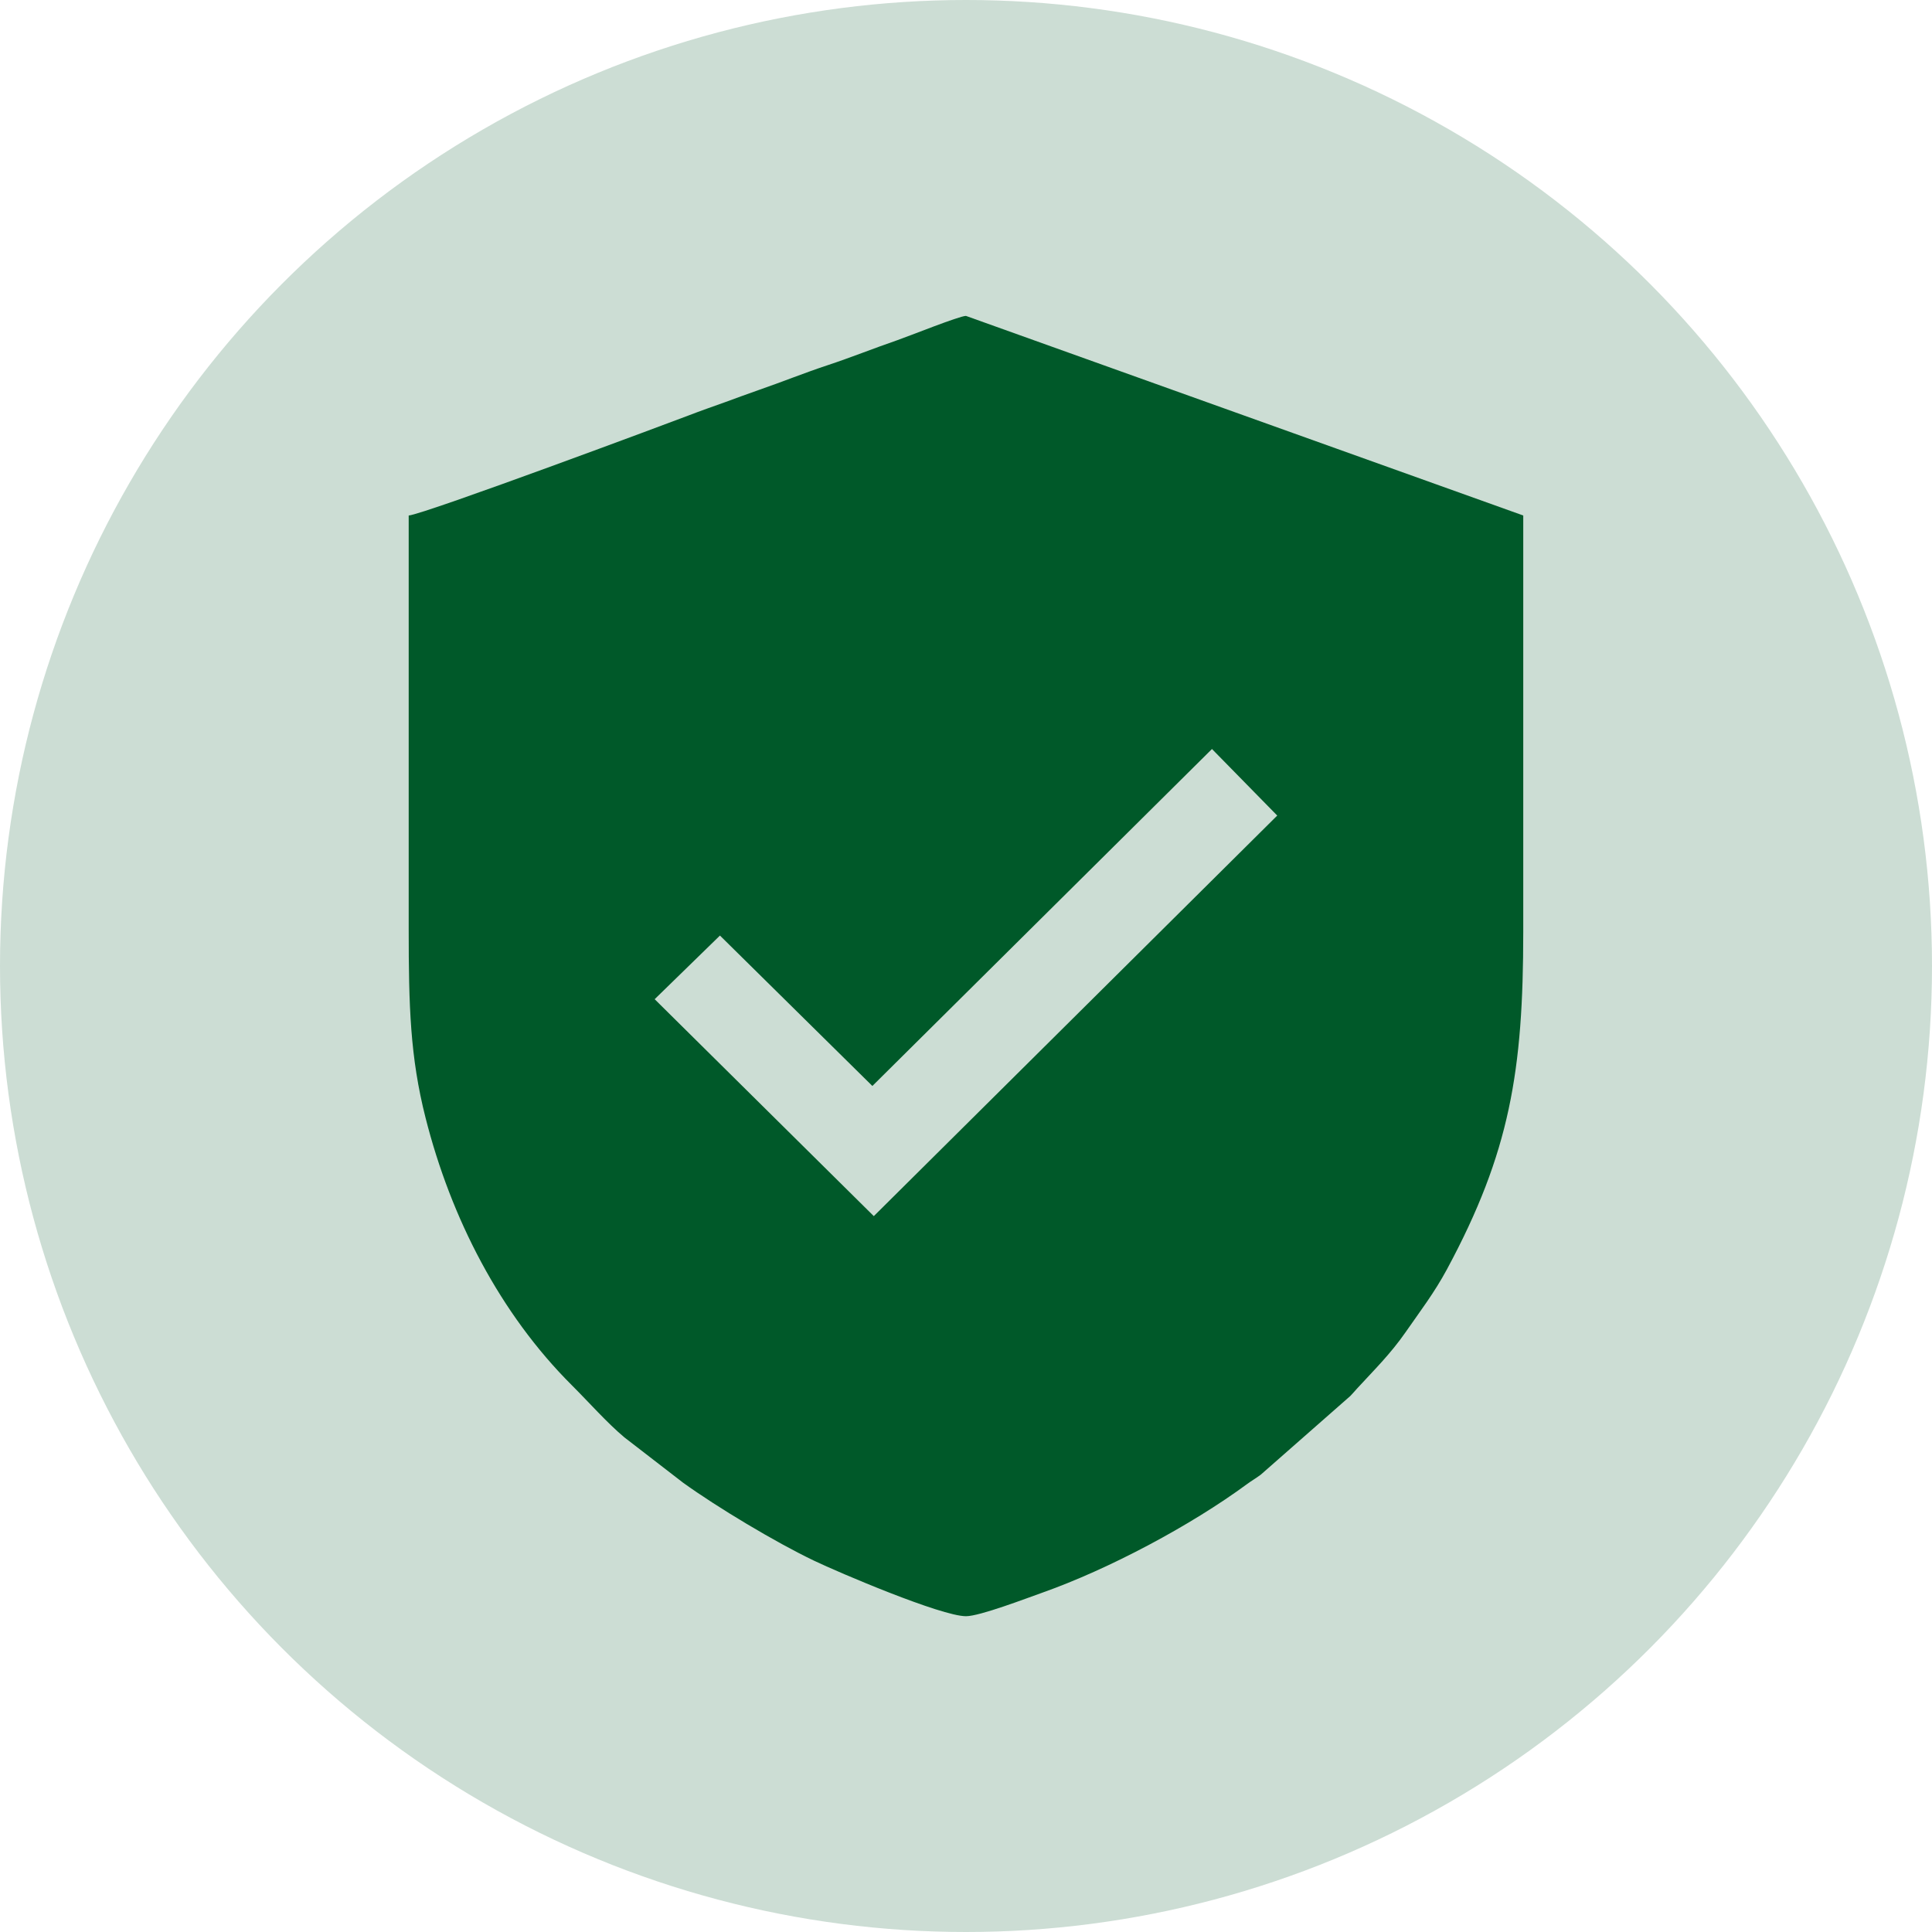
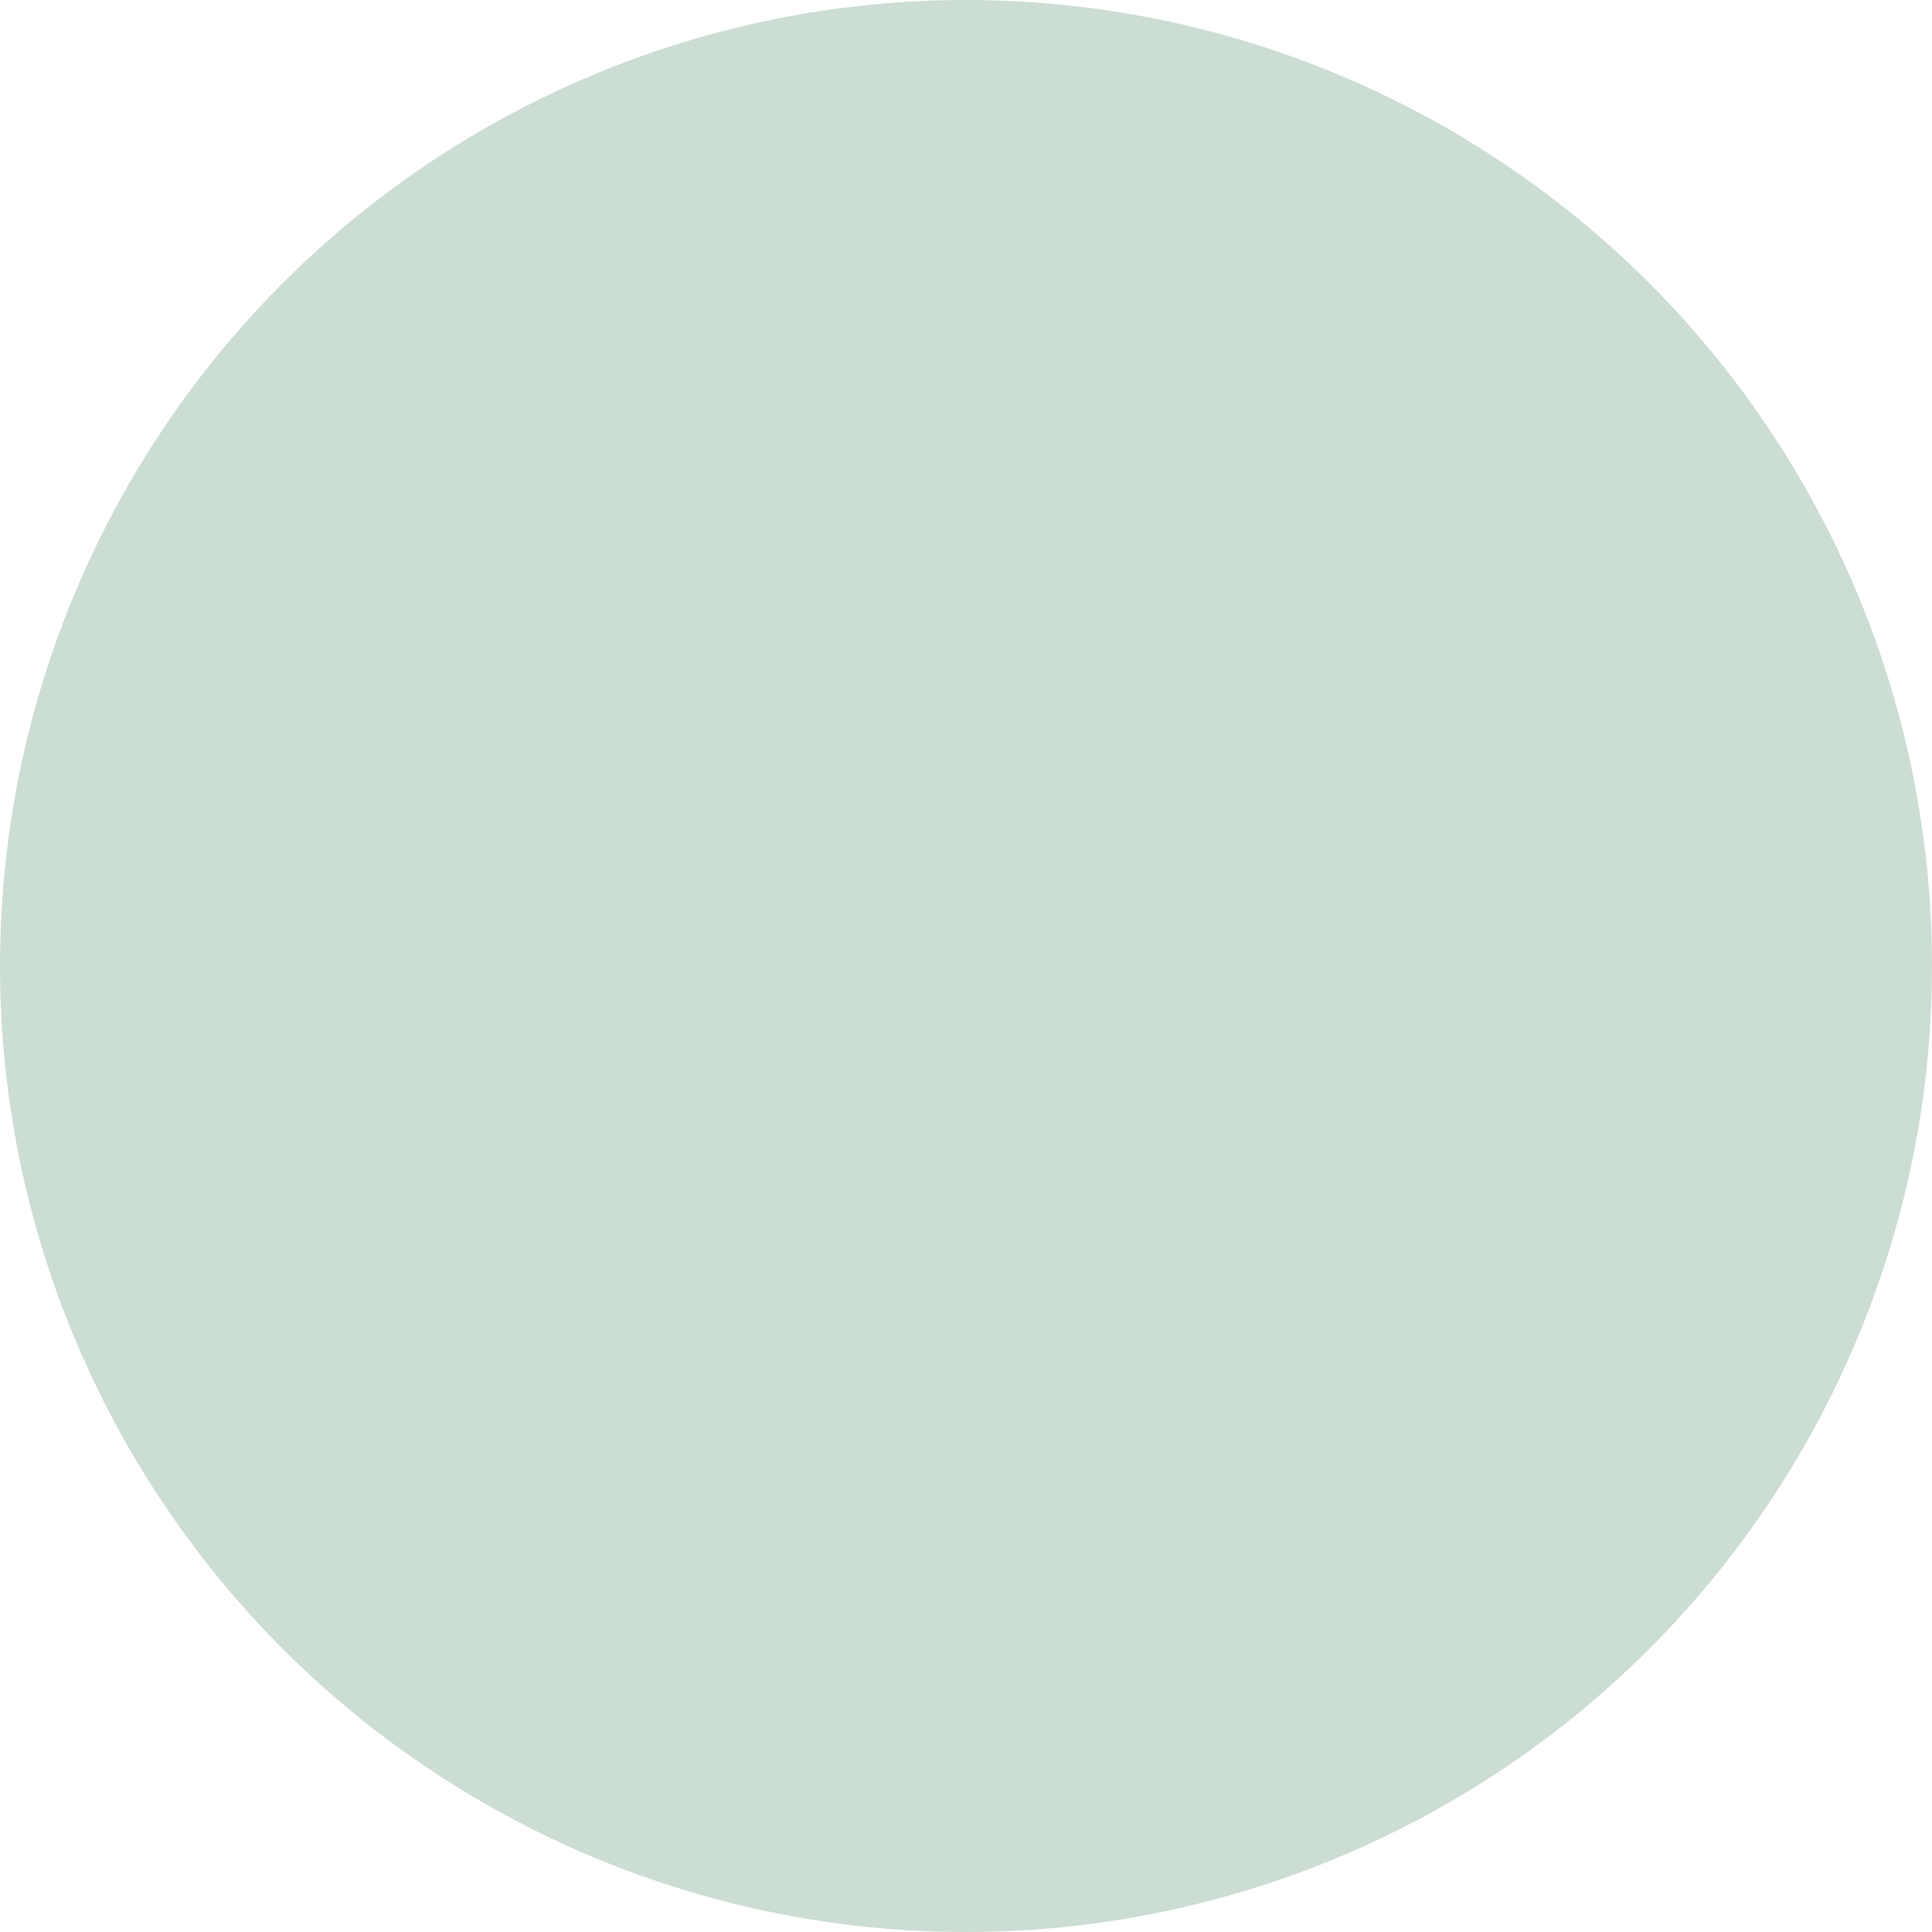
<svg xmlns="http://www.w3.org/2000/svg" width="104" height="104" viewBox="0 0 104 104" fill="none">
  <circle cx="52" cy="52" r="52" fill="#005929" fill-opacity="0.2" />
  <g clip-path="url(#clip0_134_1220)">
-     <path fill-rule="evenodd" clip-rule="evenodd" d="M47.038 65.465L35.241 53.787L38.755 50.361L46.96 58.458L65.241 40.319L68.754 43.902L47.036 65.465H47.038ZM22 27.744C22 35.167 22 42.588 22 50.011C22 54.167 22.079 56.901 22.906 60.165C24.272 65.564 26.918 70.719 30.789 74.575C31.682 75.465 32.673 76.588 33.608 77.372L36.777 79.819C38.604 81.135 41.724 83.009 43.819 84.012C45.155 84.651 50.659 86.998 51.998 87.001C52.737 87.003 55.267 86.031 56.119 85.73C59.697 84.462 64.091 82.124 67.131 79.887C67.405 79.685 67.574 79.601 67.871 79.379L72.686 75.148C72.816 75.019 72.928 74.878 73.057 74.739C73.943 73.773 74.842 72.895 75.655 71.724C76.452 70.577 77.207 69.593 77.884 68.338C81.281 62.033 81.997 57.627 81.997 50.172C81.997 42.697 81.997 35.224 81.997 27.749L51.997 17.005C51.645 17.005 48.908 18.104 48.307 18.311C46.962 18.775 45.824 19.239 44.516 19.671C43.311 20.069 42.136 20.546 40.843 20.994C40.182 21.222 39.616 21.439 39.009 21.657C38.351 21.894 37.762 22.096 37.062 22.366C36.404 22.62 22.865 27.678 21.997 27.751L22 27.744Z" fill="#005929" />
+     <path fill-rule="evenodd" clip-rule="evenodd" d="M47.038 65.465L35.241 53.787L38.755 50.361L46.96 58.458L65.241 40.319L68.754 43.902L47.036 65.465H47.038ZM22 27.744C22 35.167 22 42.588 22 50.011C22 54.167 22.079 56.901 22.906 60.165C24.272 65.564 26.918 70.719 30.789 74.575C31.682 75.465 32.673 76.588 33.608 77.372L36.777 79.819C38.604 81.135 41.724 83.009 43.819 84.012C45.155 84.651 50.659 86.998 51.998 87.001C52.737 87.003 55.267 86.031 56.119 85.73C59.697 84.462 64.091 82.124 67.131 79.887C67.405 79.685 67.574 79.601 67.871 79.379L72.686 75.148C72.816 75.019 72.928 74.878 73.057 74.739C73.943 73.773 74.842 72.895 75.655 71.724C76.452 70.577 77.207 69.593 77.884 68.338C81.281 62.033 81.997 57.627 81.997 50.172C81.997 42.697 81.997 35.224 81.997 27.749L51.997 17.005C51.645 17.005 48.908 18.104 48.307 18.311C46.962 18.775 45.824 19.239 44.516 19.671C43.311 20.069 42.136 20.546 40.843 20.994C40.182 21.222 39.616 21.439 39.009 21.657C38.351 21.894 37.762 22.096 37.062 22.366C36.404 22.62 22.865 27.678 21.997 27.751Z" fill="#005929" />
  </g>
  <defs>
    <clipPath id="clip0_134_1220">
-       <rect width="60" height="70" fill="white" transform="translate(22 17)" />
-     </clipPath>
+       </clipPath>
  </defs>
</svg>